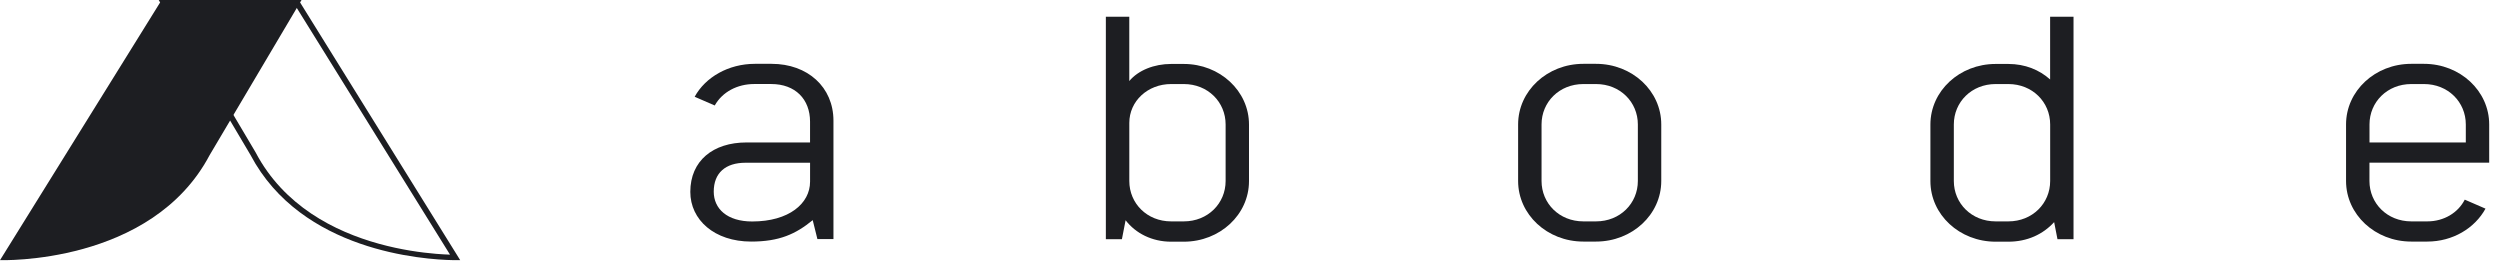
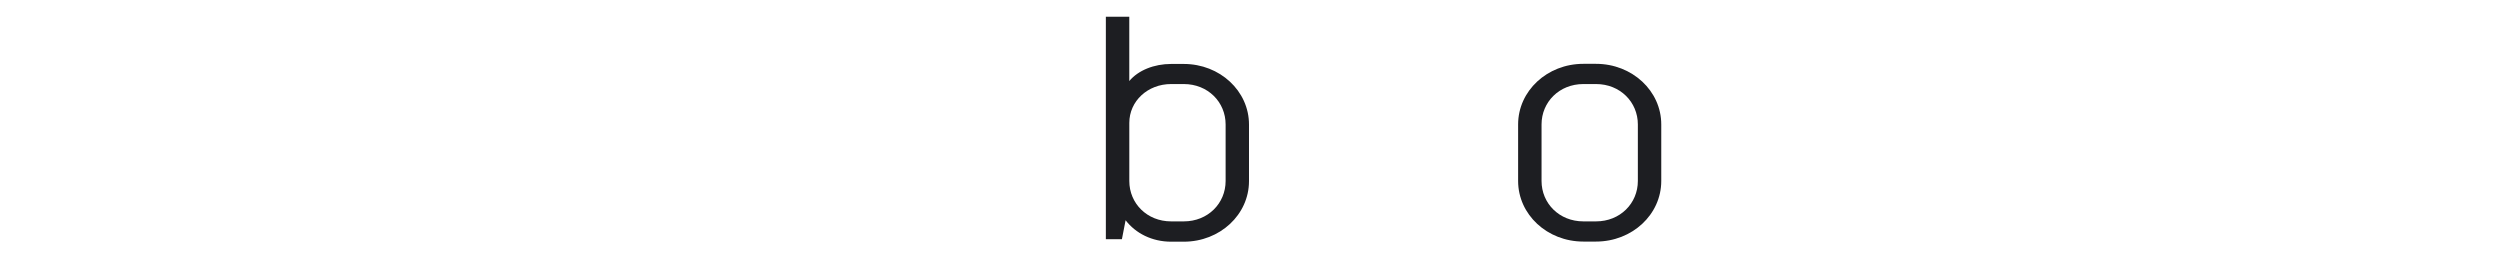
<svg xmlns="http://www.w3.org/2000/svg" width="105" height="11" viewBox="0 0 105 11" fill="none">
-   <path fill-rule="evenodd" clip-rule="evenodd" d="M10.74 6.407L10.742 6.412C11.924 8.649 14.053 9.723 15.912 10.237C16.84 10.494 17.695 10.61 18.317 10.661C18.547 10.68 18.744 10.69 18.901 10.695L12.399 0.228H7.079L10.74 6.407ZM10.523 6.512C12.66 10.559 17.787 10.904 19.045 10.926C19.227 10.93 19.328 10.926 19.328 10.926L12.54 0H6.665L10.523 6.512Z" fill="#1D1E22" />
-   <path fill-rule="evenodd" clip-rule="evenodd" d="M12.664 0H6.789L0.001 10.926C0.001 10.926 6.361 11.142 8.806 6.512L12.664 0Z" fill="#1D1E22" />
-   <path fill-rule="evenodd" clip-rule="evenodd" d="M34.134 9.246C33.418 9.833 32.73 10.146 31.55 10.146C30.005 10.146 28.993 9.233 28.993 8.059C28.993 6.753 29.948 5.983 31.353 5.983H34.022V5.108C34.022 4.169 33.404 3.529 32.392 3.529H31.676C30.974 3.529 30.342 3.856 30.019 4.43L29.176 4.064C29.625 3.243 30.595 2.681 31.704 2.681H32.407C33.923 2.681 35.005 3.66 35.005 5.069V10.042H34.331L34.134 9.246ZM31.312 6.835C30.469 6.835 29.977 7.266 29.977 8.049C29.977 8.767 30.539 9.302 31.593 9.302C33.138 9.302 34.023 8.545 34.023 7.631V6.835H31.312Z" fill="#1D1E22" />
  <path fill-rule="evenodd" clip-rule="evenodd" d="M47.43 3.404C47.809 2.947 48.483 2.686 49.185 2.686H49.719C51.236 2.686 52.458 3.821 52.458 5.231V7.606C52.458 9.016 51.236 10.151 49.719 10.151H49.185C48.385 10.151 47.696 9.799 47.275 9.25L47.12 10.047H46.446V0.702H47.43V3.404ZM49.72 3.53H49.186C48.203 3.53 47.431 4.247 47.431 5.161V7.602C47.431 8.542 48.175 9.298 49.186 9.298H49.72C50.731 9.298 51.476 8.542 51.476 7.602V5.226C51.476 4.287 50.731 3.53 49.72 3.53Z" fill="#1D1E22" />
  <path fill-rule="evenodd" clip-rule="evenodd" d="M66.5 2.681H67.033C68.551 2.681 69.773 3.817 69.773 5.226V7.601C69.773 9.011 68.551 10.146 67.033 10.146H66.5C64.983 10.146 63.761 9.011 63.761 7.601V5.226C63.761 3.817 64.983 2.681 66.5 2.681ZM67.034 9.298C68.046 9.298 68.79 8.541 68.79 7.601V5.226C68.79 4.287 68.046 3.53 67.034 3.53H66.501C65.489 3.53 64.745 4.287 64.745 5.226V7.601C64.745 8.541 65.489 9.298 66.501 9.298H67.034Z" fill="#1D1E22" />
-   <path fill-rule="evenodd" clip-rule="evenodd" d="M86.414 10.047L86.274 9.329C85.811 9.838 85.15 10.151 84.35 10.151H83.816C82.299 10.151 81.077 9.016 81.077 7.606V5.231C81.077 3.821 82.299 2.686 83.816 2.686H84.35C85.052 2.686 85.656 2.934 86.105 3.338V0.702H87.088V10.047H86.414ZM82.061 7.602C82.061 8.542 82.806 9.298 83.817 9.298H84.351C85.362 9.298 86.107 8.542 86.107 7.602V5.226C86.107 4.287 85.362 3.53 84.351 3.53H83.817C82.806 3.53 82.061 4.287 82.061 5.226V7.602Z" fill="#1D1E22" />
-   <path fill-rule="evenodd" clip-rule="evenodd" d="M104.391 8.763C103.941 9.585 103.015 10.146 101.947 10.146H101.273C99.756 10.146 98.534 9.011 98.534 7.601V5.226C98.534 3.817 99.756 2.681 101.273 2.681H101.807C103.324 2.681 104.546 3.817 104.546 5.226V6.831H99.517V7.601C99.517 8.541 100.262 9.298 101.273 9.298H101.947C102.65 9.298 103.24 8.933 103.52 8.385L104.391 8.763ZM103.564 5.226C103.564 4.287 102.82 3.53 101.808 3.53H101.274C100.263 3.53 99.519 4.287 99.519 5.226V5.983H103.564V5.226Z" fill="#1D1E22" />
</svg>